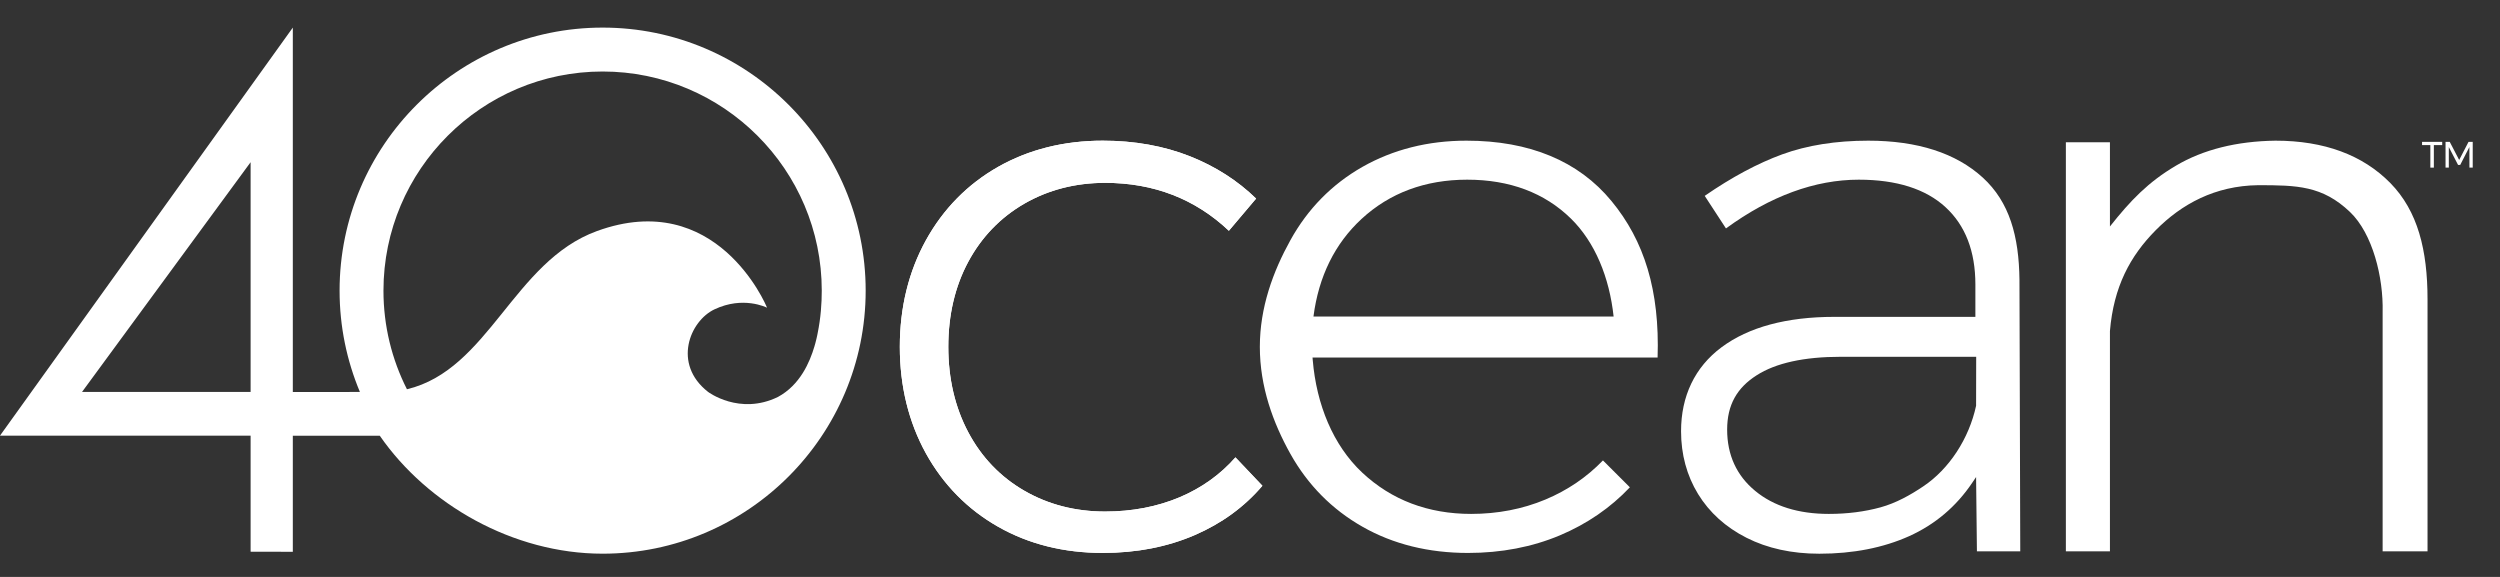
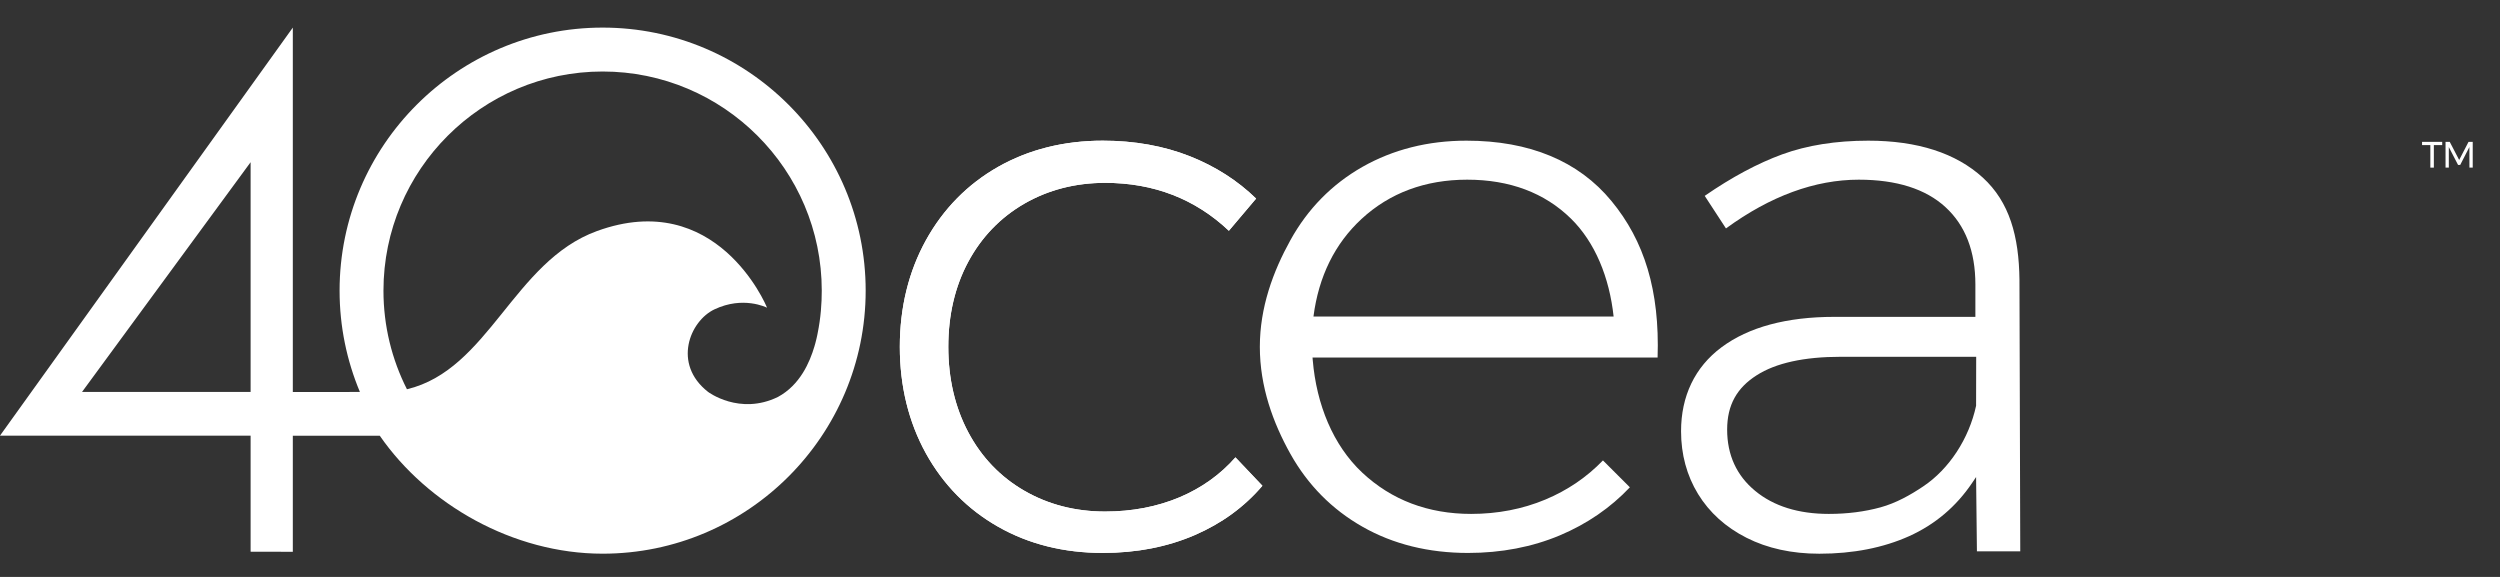
<svg xmlns="http://www.w3.org/2000/svg" width="78" height="18" viewBox="0 0 78 18" fill="none">
  <rect x="0" y="0" width="78" height="18" fill="#333333" stroke="none" />
  <g clip-path="url(#clip0_1643_9234)">
    <path fill-rule="evenodd" clip-rule="evenodd" d="M38.546 14.27C38.074 14.807 37.49 15.223 36.809 15.513C36.107 15.809 35.324 15.96 34.482 15.96C33.553 15.96 32.706 15.742 31.96 15.311C31.213 14.88 30.624 14.266 30.211 13.487C29.797 12.709 29.587 11.812 29.587 10.821C29.587 9.828 29.797 8.935 30.211 8.166C30.625 7.396 31.213 6.786 31.96 6.354C32.707 5.924 33.554 5.705 34.482 5.705C35.993 5.705 37.292 6.207 38.34 7.2L39.19 6.196C38.616 5.636 37.923 5.192 37.127 4.876C36.31 4.553 35.395 4.389 34.407 4.389C33.195 4.389 32.096 4.664 31.142 5.205C30.189 5.746 29.431 6.516 28.89 7.493C28.35 8.471 28.074 9.589 28.074 10.821C28.074 12.05 28.35 13.171 28.89 14.149C29.431 15.125 30.189 15.894 31.142 16.435C32.095 16.978 33.193 17.252 34.407 17.252C35.461 17.252 36.429 17.062 37.285 16.691C38.121 16.328 38.828 15.812 39.387 15.156L38.546 14.27Z" fill="white" />
    <path fill-rule="evenodd" clip-rule="evenodd" d="M37.285 16.691C36.429 17.062 35.461 17.251 34.408 17.251C33.193 17.251 32.095 16.977 31.142 16.435C30.189 15.894 29.432 15.125 28.89 14.149C28.35 13.171 28.074 12.05 28.074 10.82C28.074 9.589 28.35 8.471 28.89 7.493C29.432 6.515 30.189 5.746 31.142 5.205C32.096 4.664 33.195 4.389 34.408 4.389C35.395 4.389 36.31 4.553 37.127 4.876C37.923 5.193 38.616 5.636 39.19 6.196L38.341 7.2C37.292 6.207 35.994 5.705 34.482 5.705C33.555 5.705 32.707 5.924 31.96 6.354C31.213 6.786 30.626 7.396 30.211 8.166C29.797 8.935 29.588 9.828 29.588 10.82C29.588 11.812 29.797 12.709 30.211 13.487C30.624 14.266 31.213 14.88 31.96 15.311C32.706 15.742 33.553 15.96 34.482 15.96C35.324 15.96 36.107 15.809 36.809 15.512C37.49 15.223 38.074 14.807 38.546 14.27L39.387 15.156C38.828 15.812 38.121 16.328 37.285 16.691Z" fill="white" />
    <path fill-rule="evenodd" clip-rule="evenodd" d="M50.278 6.272C49.763 5.647 49.124 5.176 48.368 4.863C47.612 4.548 46.739 4.389 45.753 4.389C44.555 4.389 43.466 4.664 42.511 5.205C41.559 5.746 40.801 6.516 40.261 7.493C39.719 8.471 39.307 9.59 39.307 10.821C39.307 12.067 39.719 13.191 40.26 14.16C40.802 15.129 41.559 15.895 42.511 16.435C43.464 16.978 44.572 17.252 45.802 17.252C46.838 17.252 47.803 17.067 48.668 16.703C49.512 16.348 50.247 15.844 50.852 15.204L50.012 14.365C49.509 14.887 48.905 15.298 48.216 15.586C47.505 15.883 46.726 16.034 45.9 16.034C44.558 16.034 43.416 15.601 42.504 14.748C41.593 13.895 41.073 12.62 40.957 11.23L40.951 11.156H51.717C51.786 9.064 51.303 7.513 50.278 6.272ZM40.98 9.876C41.142 8.626 41.646 7.602 42.481 6.83C43.36 6.019 44.468 5.606 45.777 5.606C47.103 5.606 48.191 6.015 49.013 6.82C49.765 7.558 50.213 8.653 50.345 9.876H40.98Z" fill="white" />
    <path fill-rule="evenodd" clip-rule="evenodd" d="M63.007 8.728C62.992 7.375 62.698 6.303 61.862 5.54C61.026 4.776 59.824 4.389 58.29 4.389C57.284 4.389 56.381 4.532 55.604 4.816C54.843 5.094 54.03 5.529 53.187 6.111L53.85 7.127C55.232 6.118 56.626 5.606 57.994 5.606C59.17 5.606 60.081 5.894 60.698 6.462C61.319 7.03 61.632 7.842 61.632 8.875V9.886H57.231C55.743 9.886 54.559 10.205 53.713 10.834C52.874 11.457 52.449 12.367 52.449 13.454C52.449 14.177 52.627 14.836 52.98 15.414C53.333 15.99 53.842 16.45 54.492 16.779C55.143 17.109 55.907 17.276 56.763 17.276C57.815 17.276 58.758 17.091 59.566 16.728C60.371 16.365 61.032 15.807 61.531 15.066L61.654 14.884L61.68 17.202H63.032L63.007 8.728ZM61.654 12.659C61.434 13.684 60.814 14.634 60.008 15.173C59.607 15.443 59.162 15.694 58.669 15.83C58.175 15.965 57.638 16.034 57.059 16.034C56.111 16.034 55.339 15.793 54.762 15.316C54.182 14.838 53.887 14.195 53.887 13.404C53.887 12.63 54.196 12.099 54.806 11.71C55.404 11.326 56.288 11.132 57.427 11.132H61.657L61.654 12.659Z" fill="white" />
-     <path fill-rule="evenodd" clip-rule="evenodd" d="M75.739 17.202H74.338V9.737C74.365 8.652 74.026 7.287 73.319 6.613C72.457 5.793 71.665 5.778 70.453 5.778C69.111 5.795 68.066 6.366 67.261 7.18C66.456 7.992 65.946 8.95 65.83 10.328V17.202H64.455V4.438H65.83V7.066C66.469 6.259 67.021 5.681 67.891 5.168C68.738 4.667 69.784 4.405 70.995 4.389C72.511 4.389 73.717 4.834 74.578 5.71C75.439 6.588 75.739 7.809 75.739 9.343V17.202Z" fill="white" />
    <path fill-rule="evenodd" clip-rule="evenodd" d="M25.5 10.451C25.491 10.488 25.483 10.525 25.475 10.564C25.487 10.516 25.495 10.477 25.5 10.451Z" fill="white" />
    <path fill-rule="evenodd" clip-rule="evenodd" d="M75.568 4.426H76.197V4.527H75.936V5.23H75.827V4.527H75.568V4.426Z" fill="white" />
    <path fill-rule="evenodd" clip-rule="evenodd" d="M76.301 4.426H76.432L76.726 4.991L77.018 4.426H77.149V5.23H77.046L77.045 4.588L76.759 5.145H76.691L76.403 4.588V5.23H76.301V4.426Z" fill="white" />
    <path fill-rule="evenodd" clip-rule="evenodd" d="M18.802 0.861C14.277 0.861 10.595 4.542 10.595 9.068C10.595 10.188 10.821 11.255 11.229 12.229L9.136 12.231V0.861L0 13.592H7.819V17.213L9.136 17.216V13.595H11.849C13.331 15.736 16.007 17.275 18.802 17.275C23.327 17.275 27.009 13.592 27.009 9.068C27.009 4.542 23.327 0.861 18.802 0.861ZM7.819 12.229H2.559L7.819 5.061V12.229ZM22.09 12.226C20.976 11.355 21.521 10.015 22.293 9.651C23.189 9.228 23.906 9.59 23.931 9.6C23.897 9.502 22.343 5.853 18.622 7.21C16.018 8.16 15.255 11.533 12.697 12.145C12.228 11.22 11.964 10.173 11.964 9.068C11.964 5.298 15.031 2.231 18.802 2.231C22.572 2.231 25.639 5.298 25.639 9.068C25.639 9.453 25.61 9.911 25.508 10.41C25.508 10.41 25.508 10.413 25.506 10.418C25.505 10.425 25.504 10.436 25.5 10.451C25.495 10.477 25.487 10.516 25.475 10.563C25.472 10.58 25.468 10.598 25.462 10.616C25.456 10.645 25.449 10.675 25.439 10.707C25.43 10.741 25.419 10.775 25.41 10.809C25.265 11.298 24.964 12.01 24.271 12.385C23.072 12.969 22.09 12.226 22.09 12.226Z" fill="white" />
  </g>
  <defs>
    <clipPath id="clip0_1643_9234">
      <rect width="77.149" height="16.459" fill="white" transform="translate(0 0.861)" />
    </clipPath>
  </defs>
</svg>